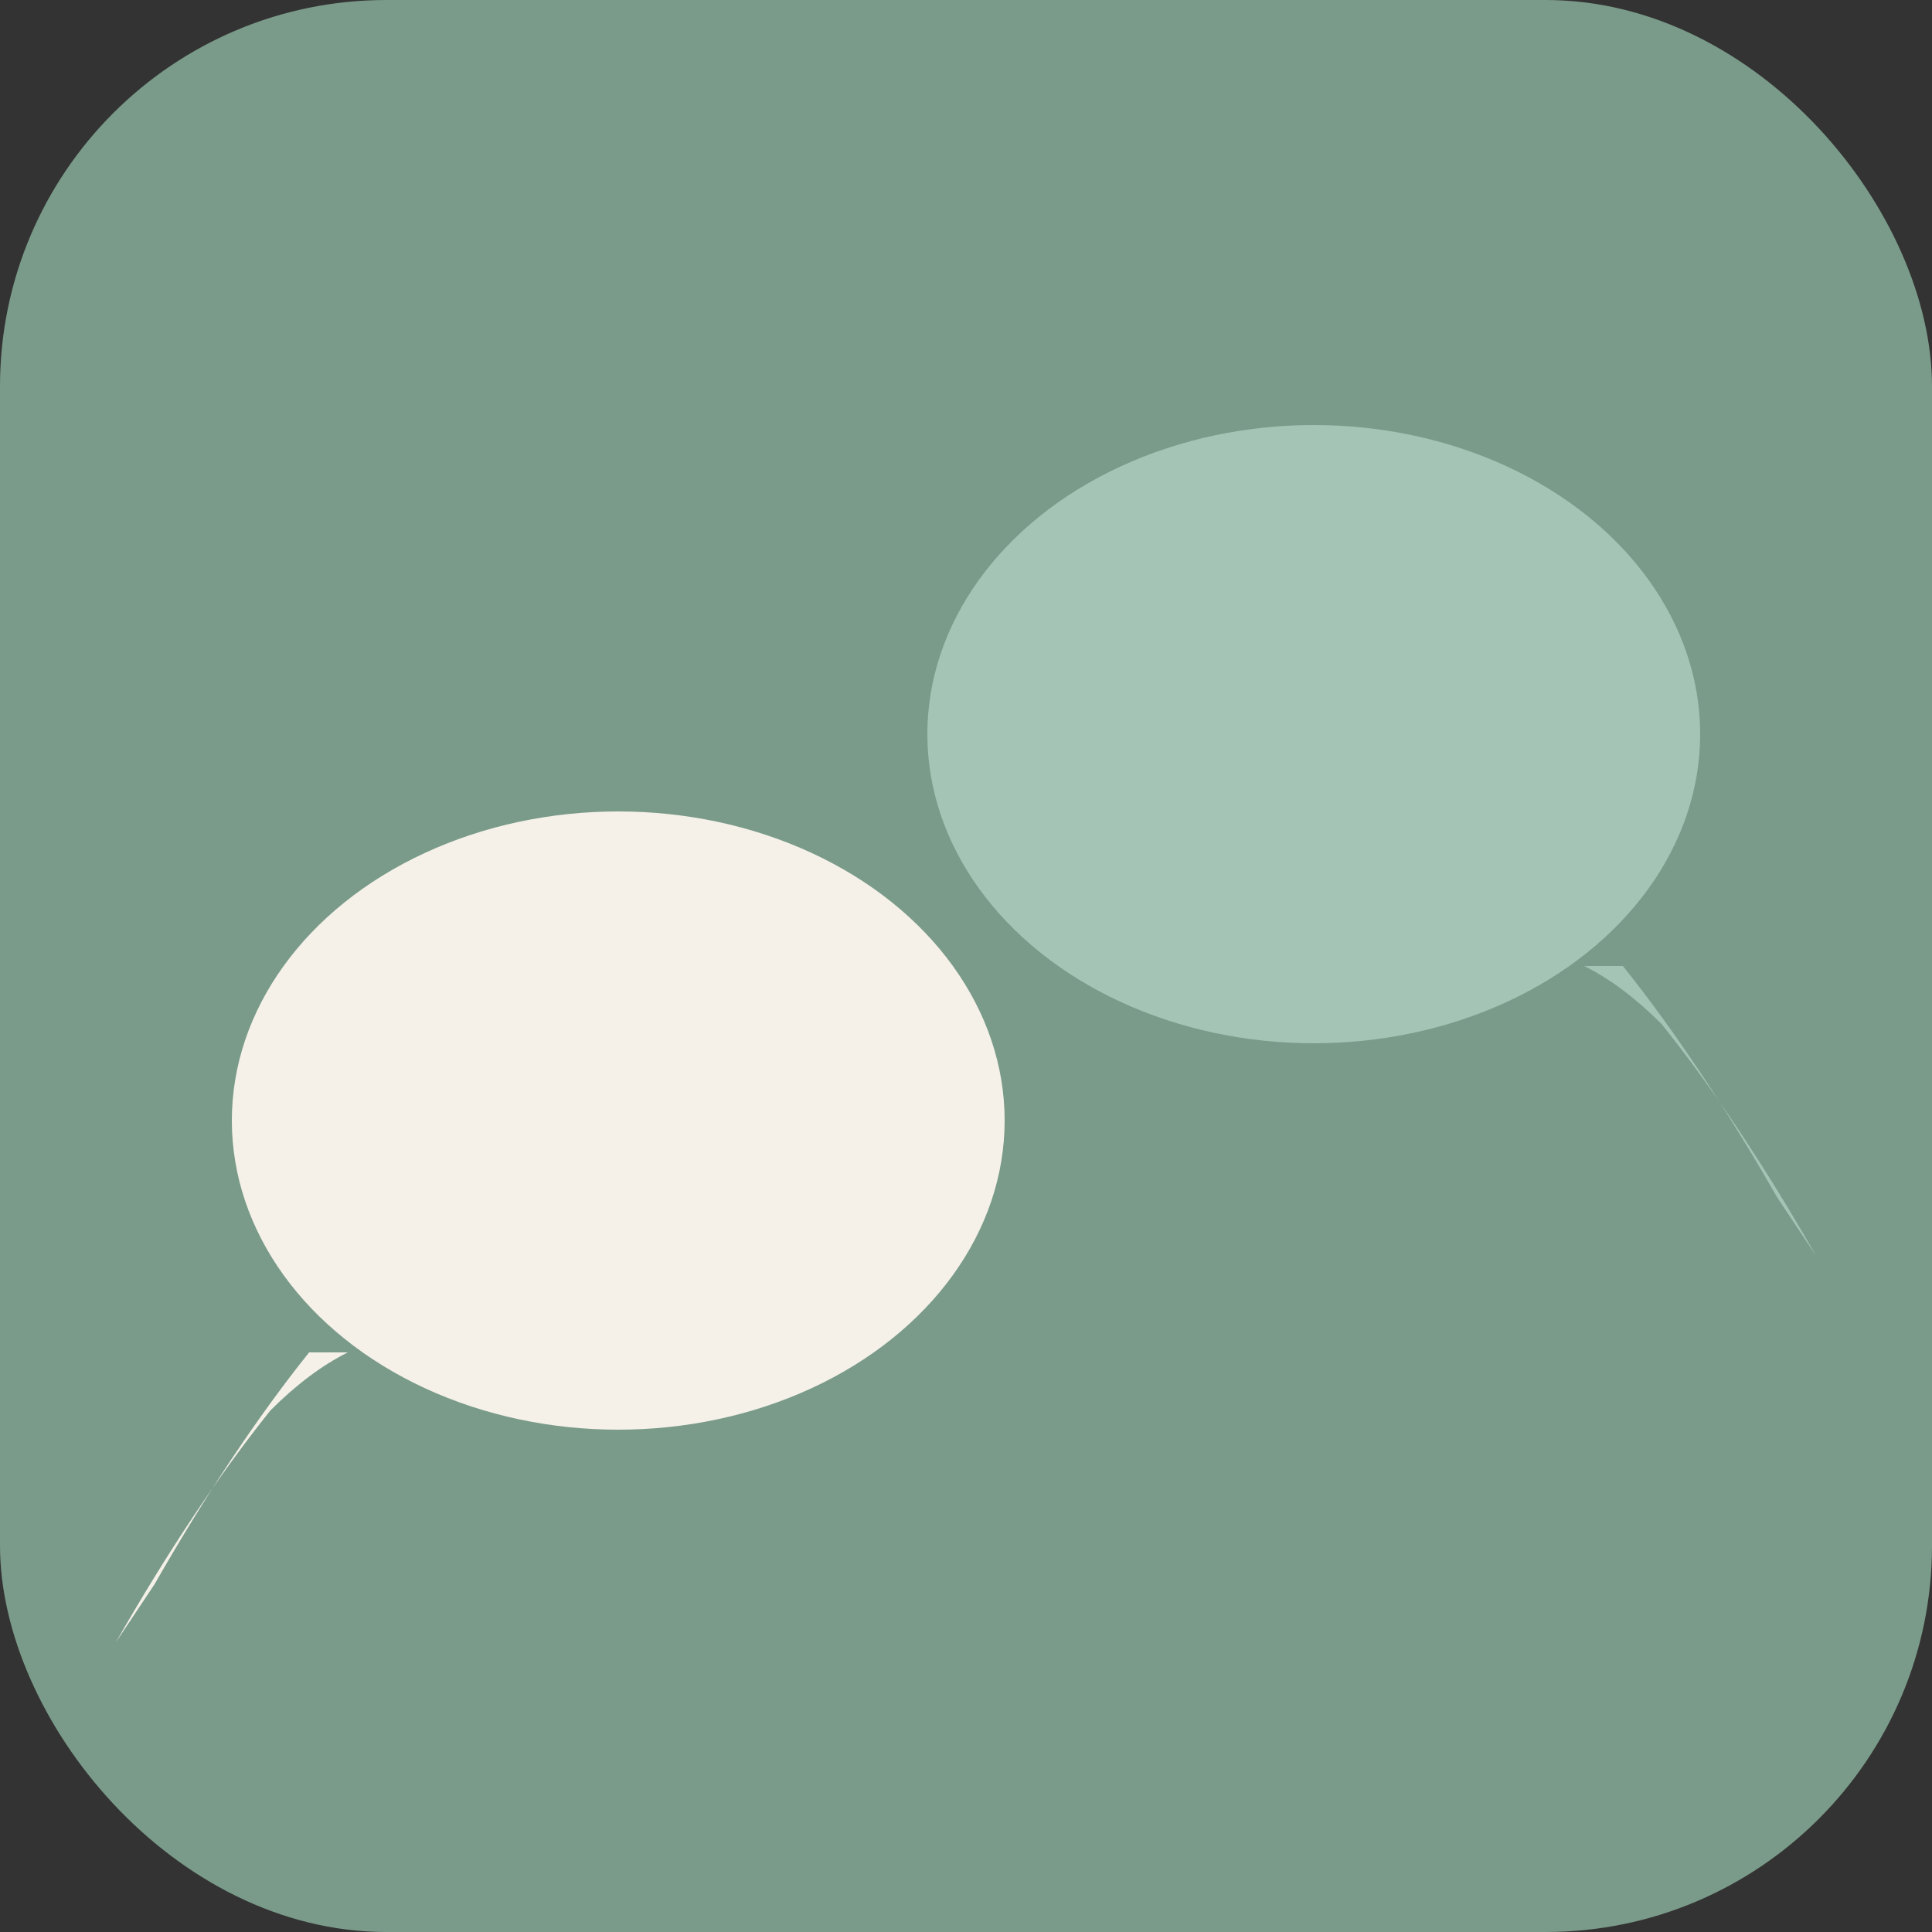
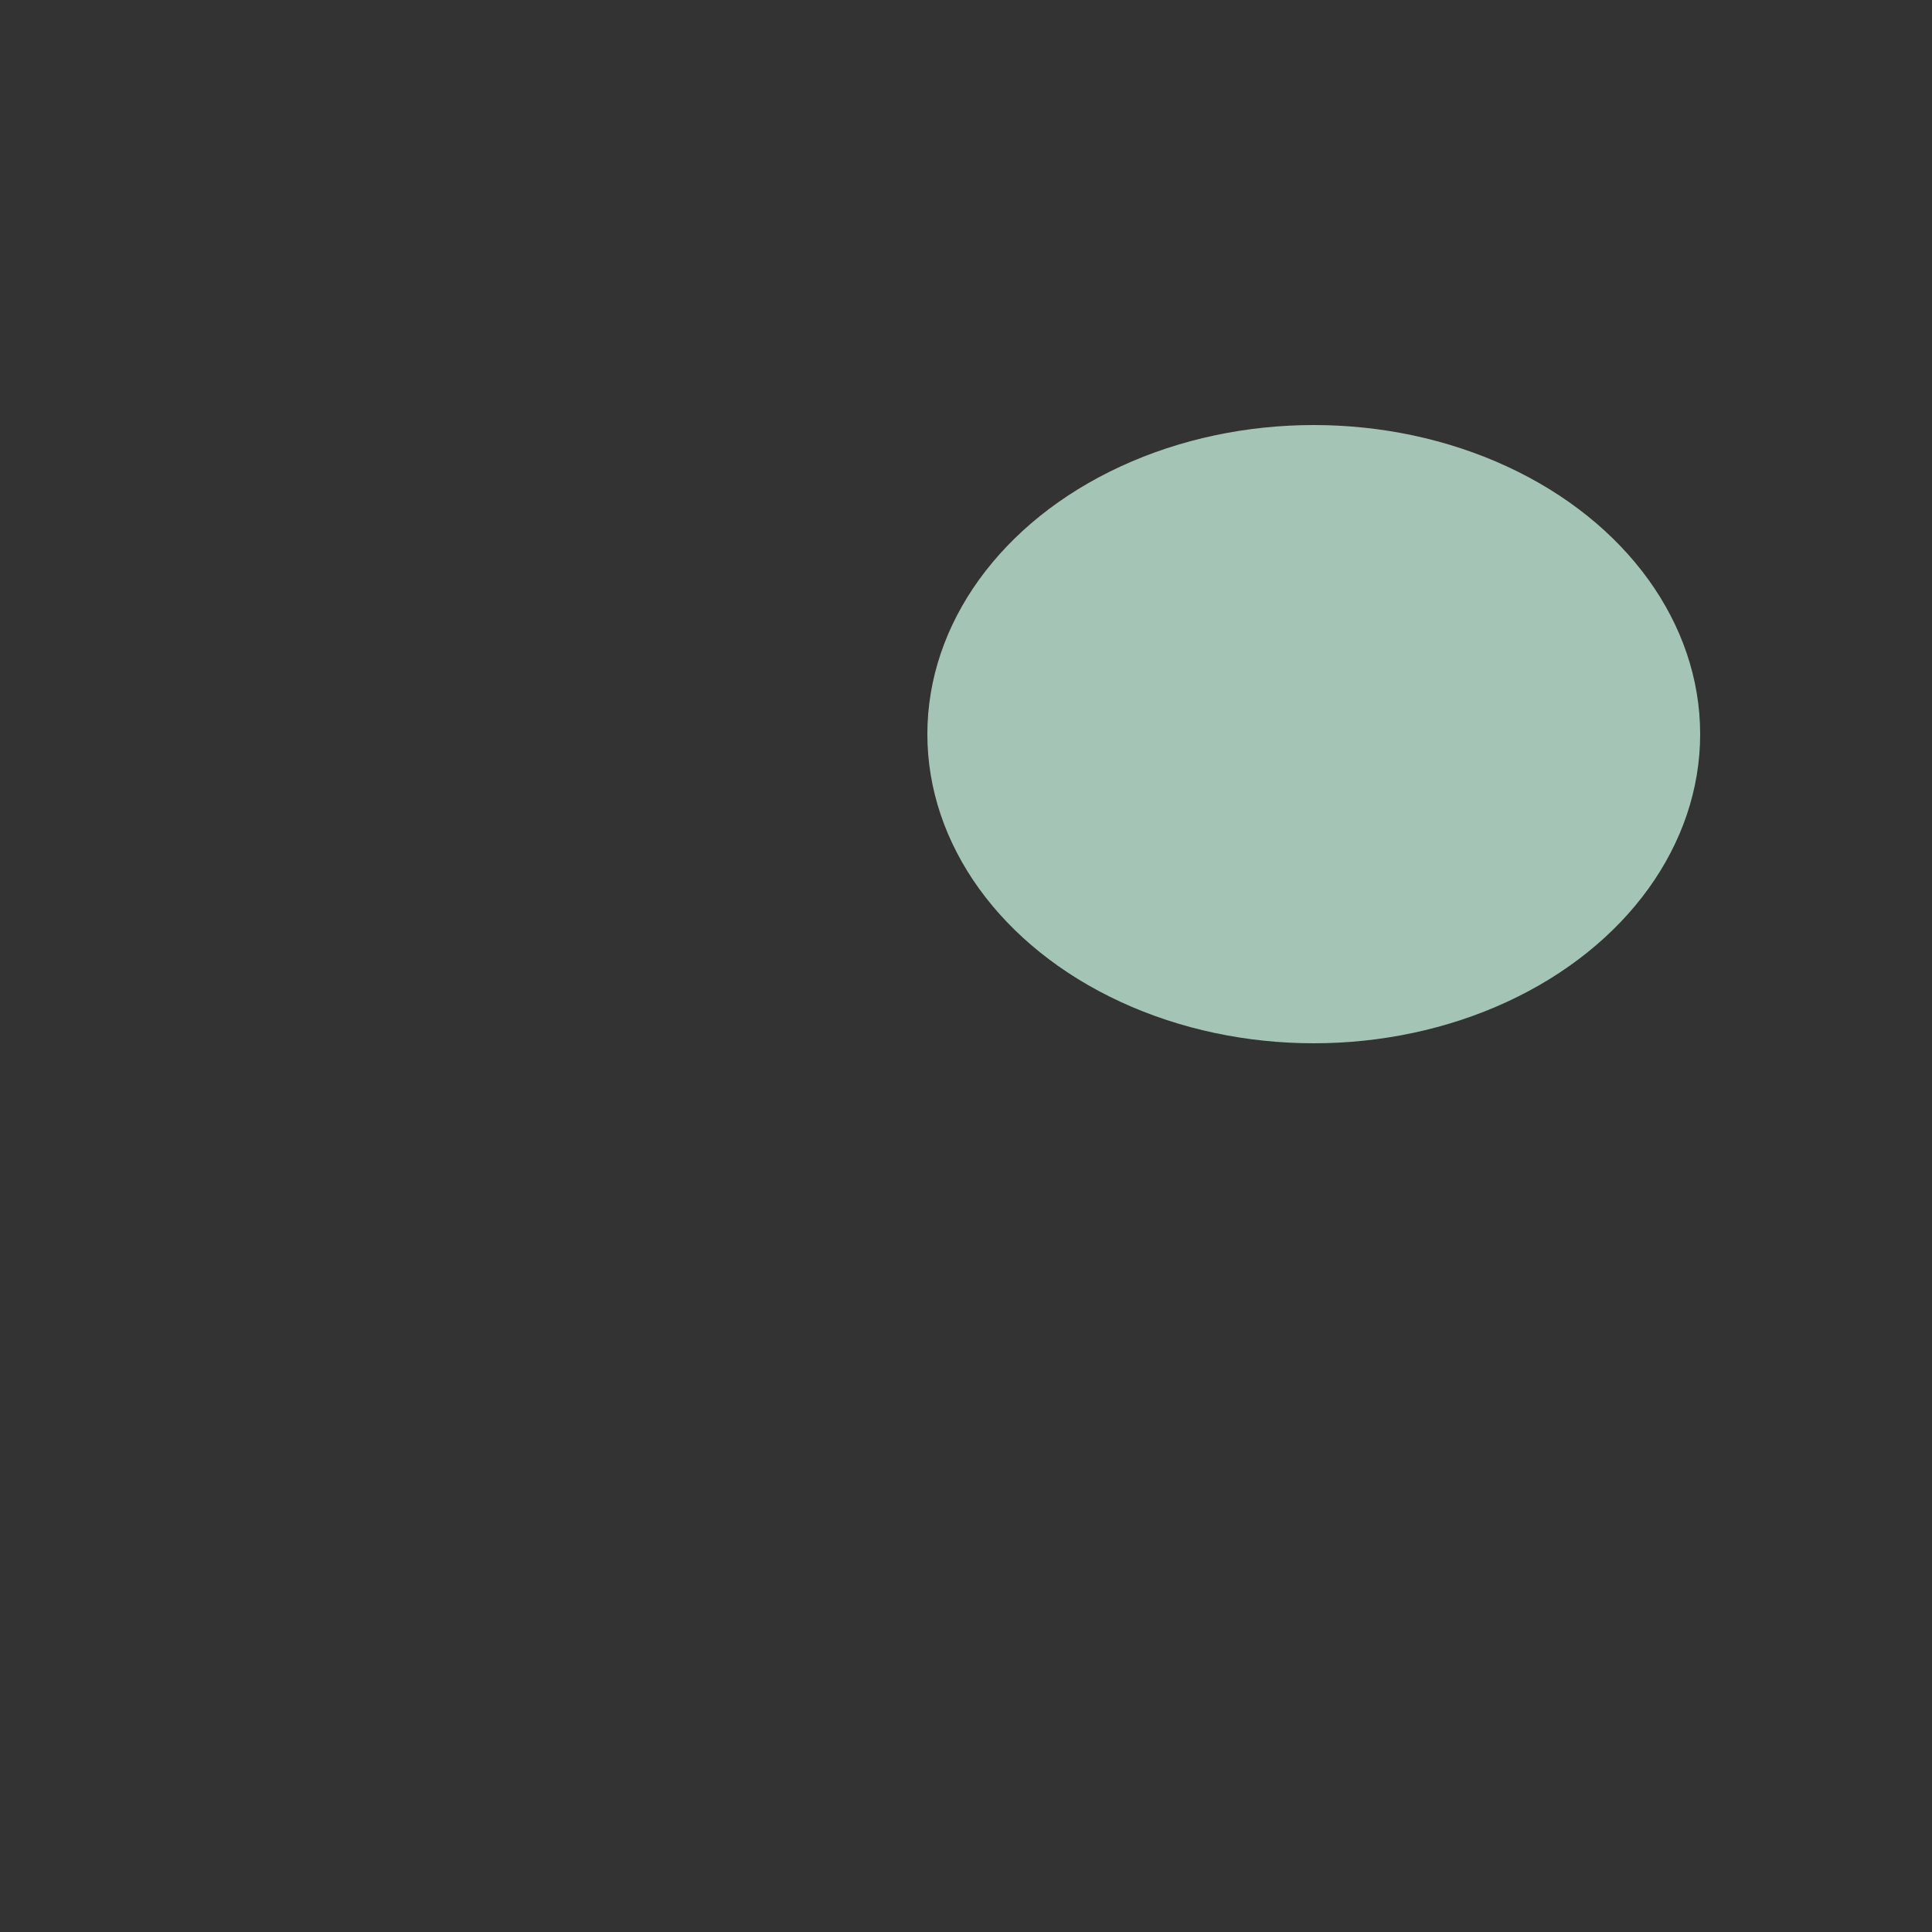
<svg xmlns="http://www.w3.org/2000/svg" viewBox="0 0 100 100">
  <rect x="0" y="0" width="100" height="100" fill="#333333" stroke="none" />
-   <rect width="100" height="100" fill="#7A9B8A" rx="20" />
-   <ellipse cx="32" cy="58" rx="20" ry="16" fill="#F5F1E8" />
-   <path d="M 16 70 Q 12 75 8 82 L 6 85 Q 10 78 14 73 Q 16 71 18 70 Z" fill="#F5F1E8" />
  <ellipse cx="68" cy="38" rx="20" ry="16" fill="#A4C4B5" />
-   <path d="M 84 50 Q 88 55 92 62 L 94 65 Q 90 58 86 53 Q 84 51 82 50 Z" fill="#A4C4B5" />
</svg>